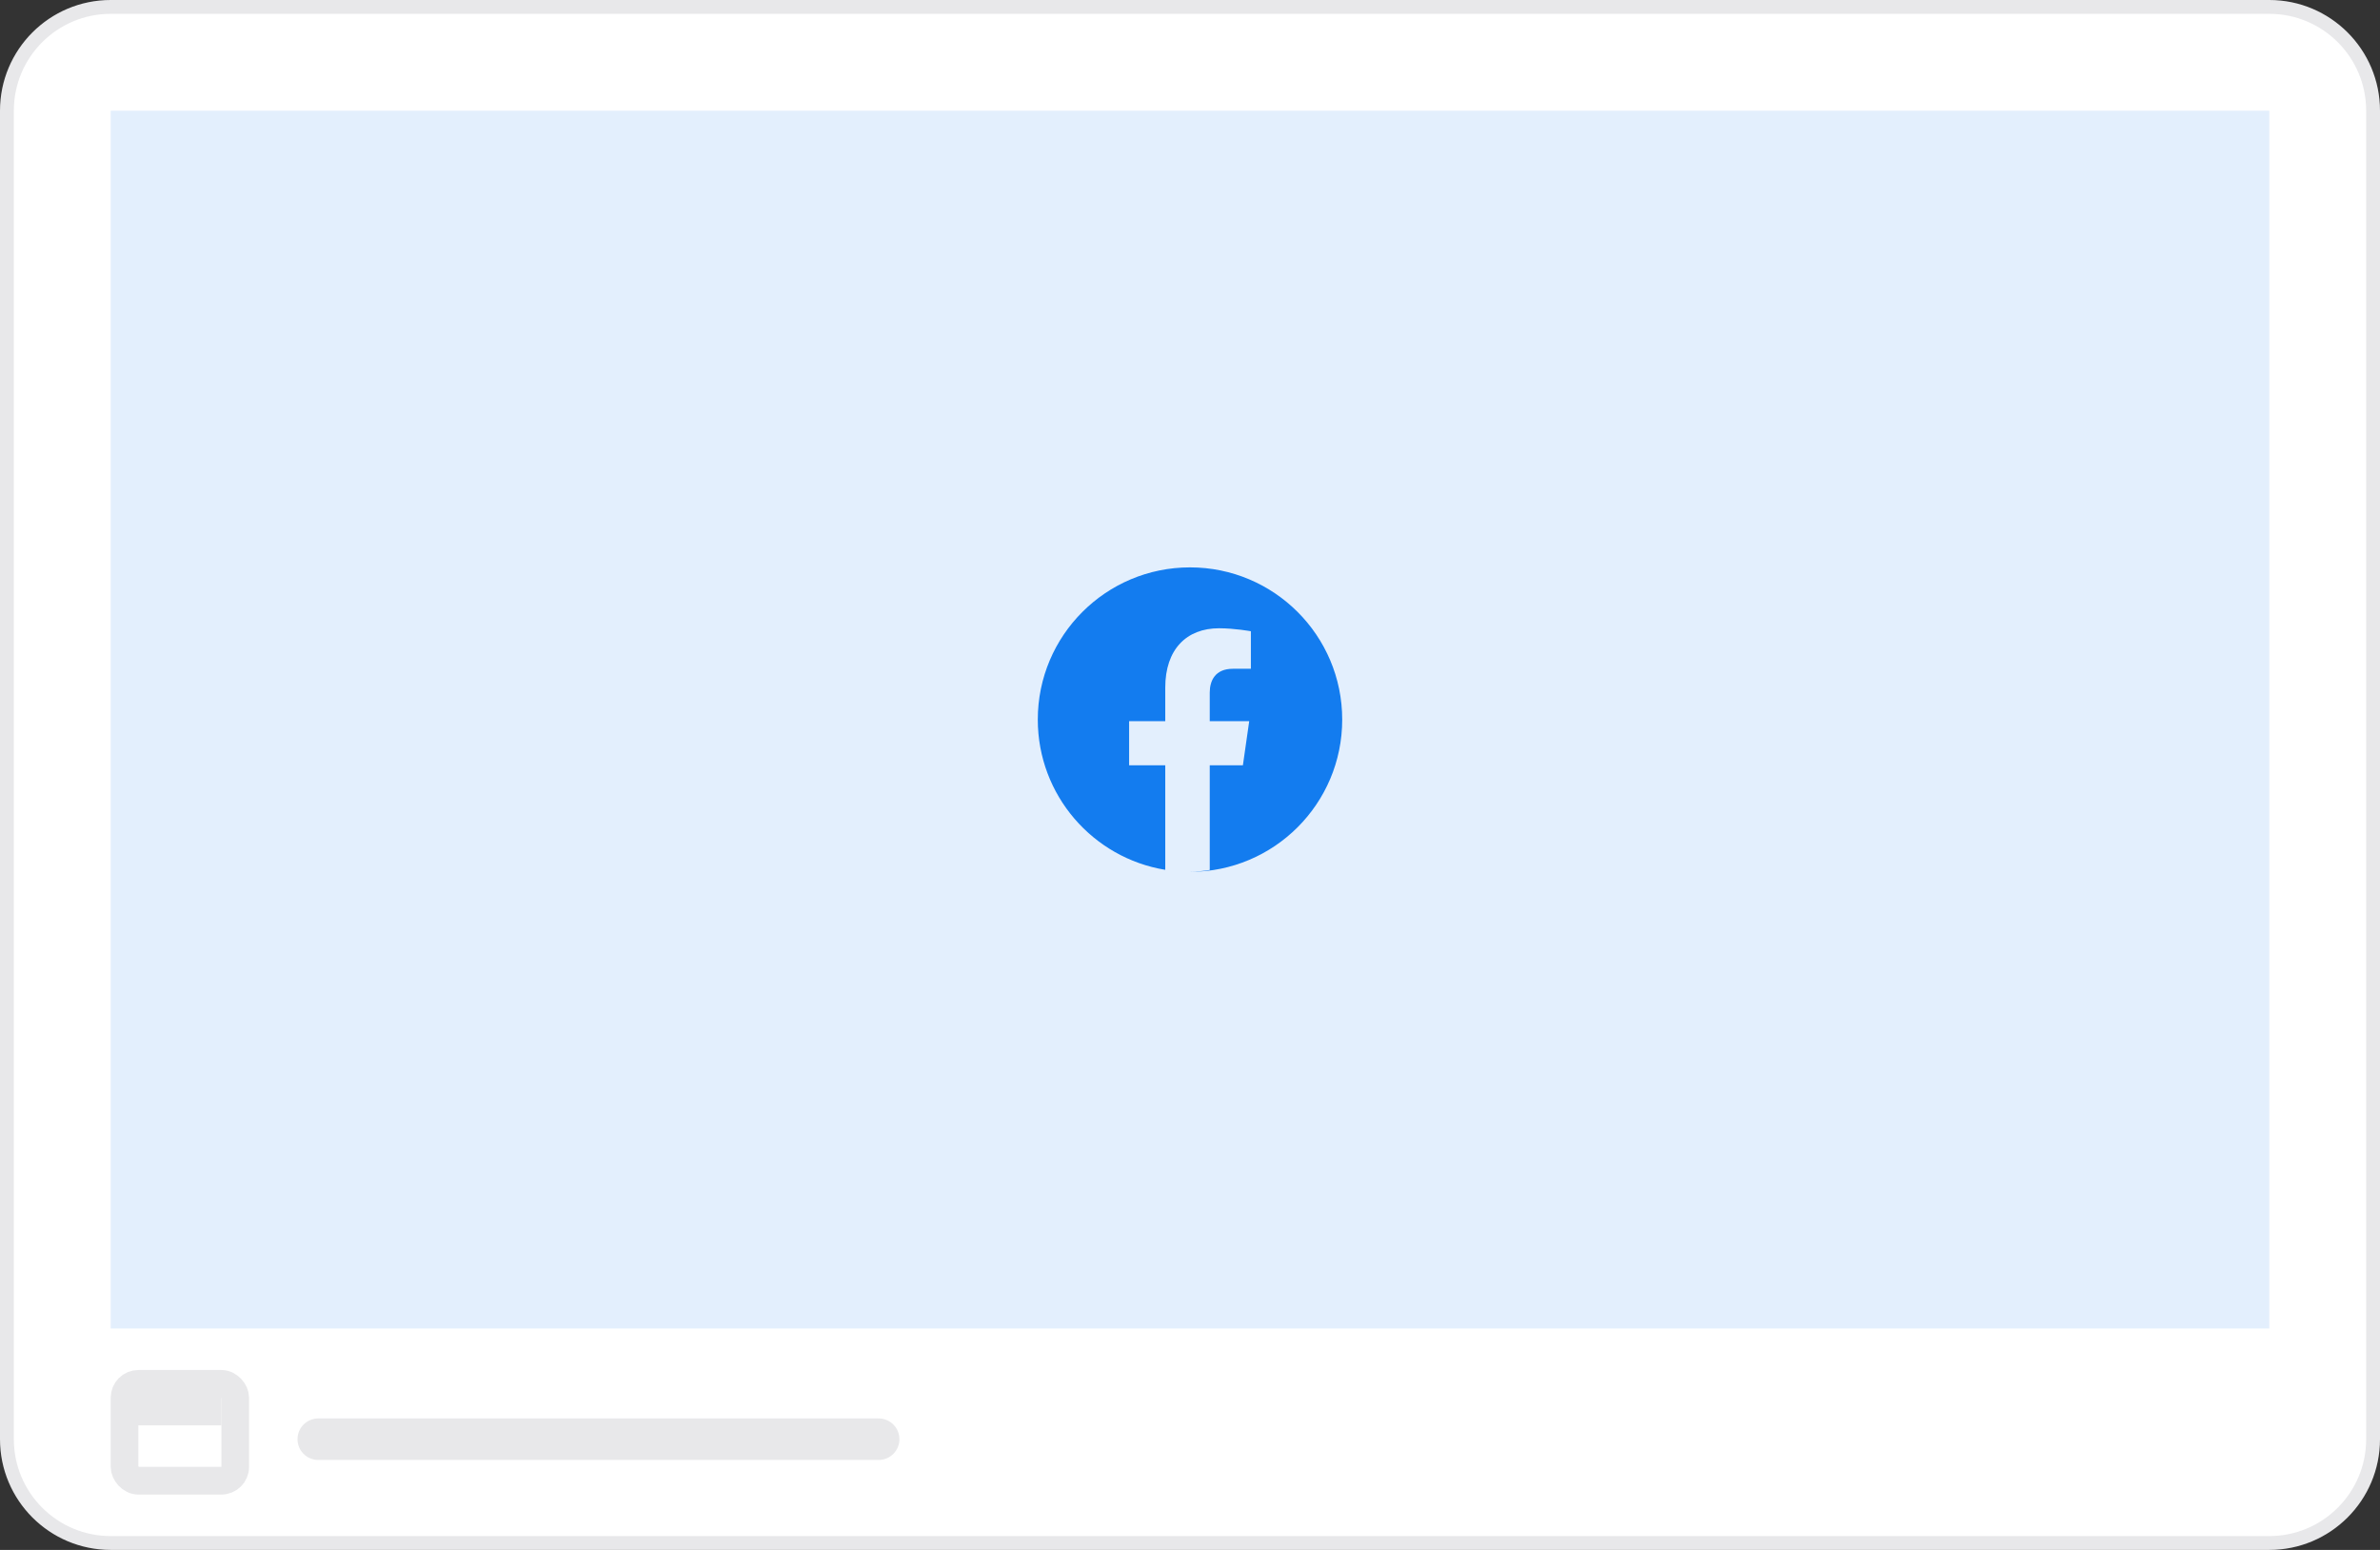
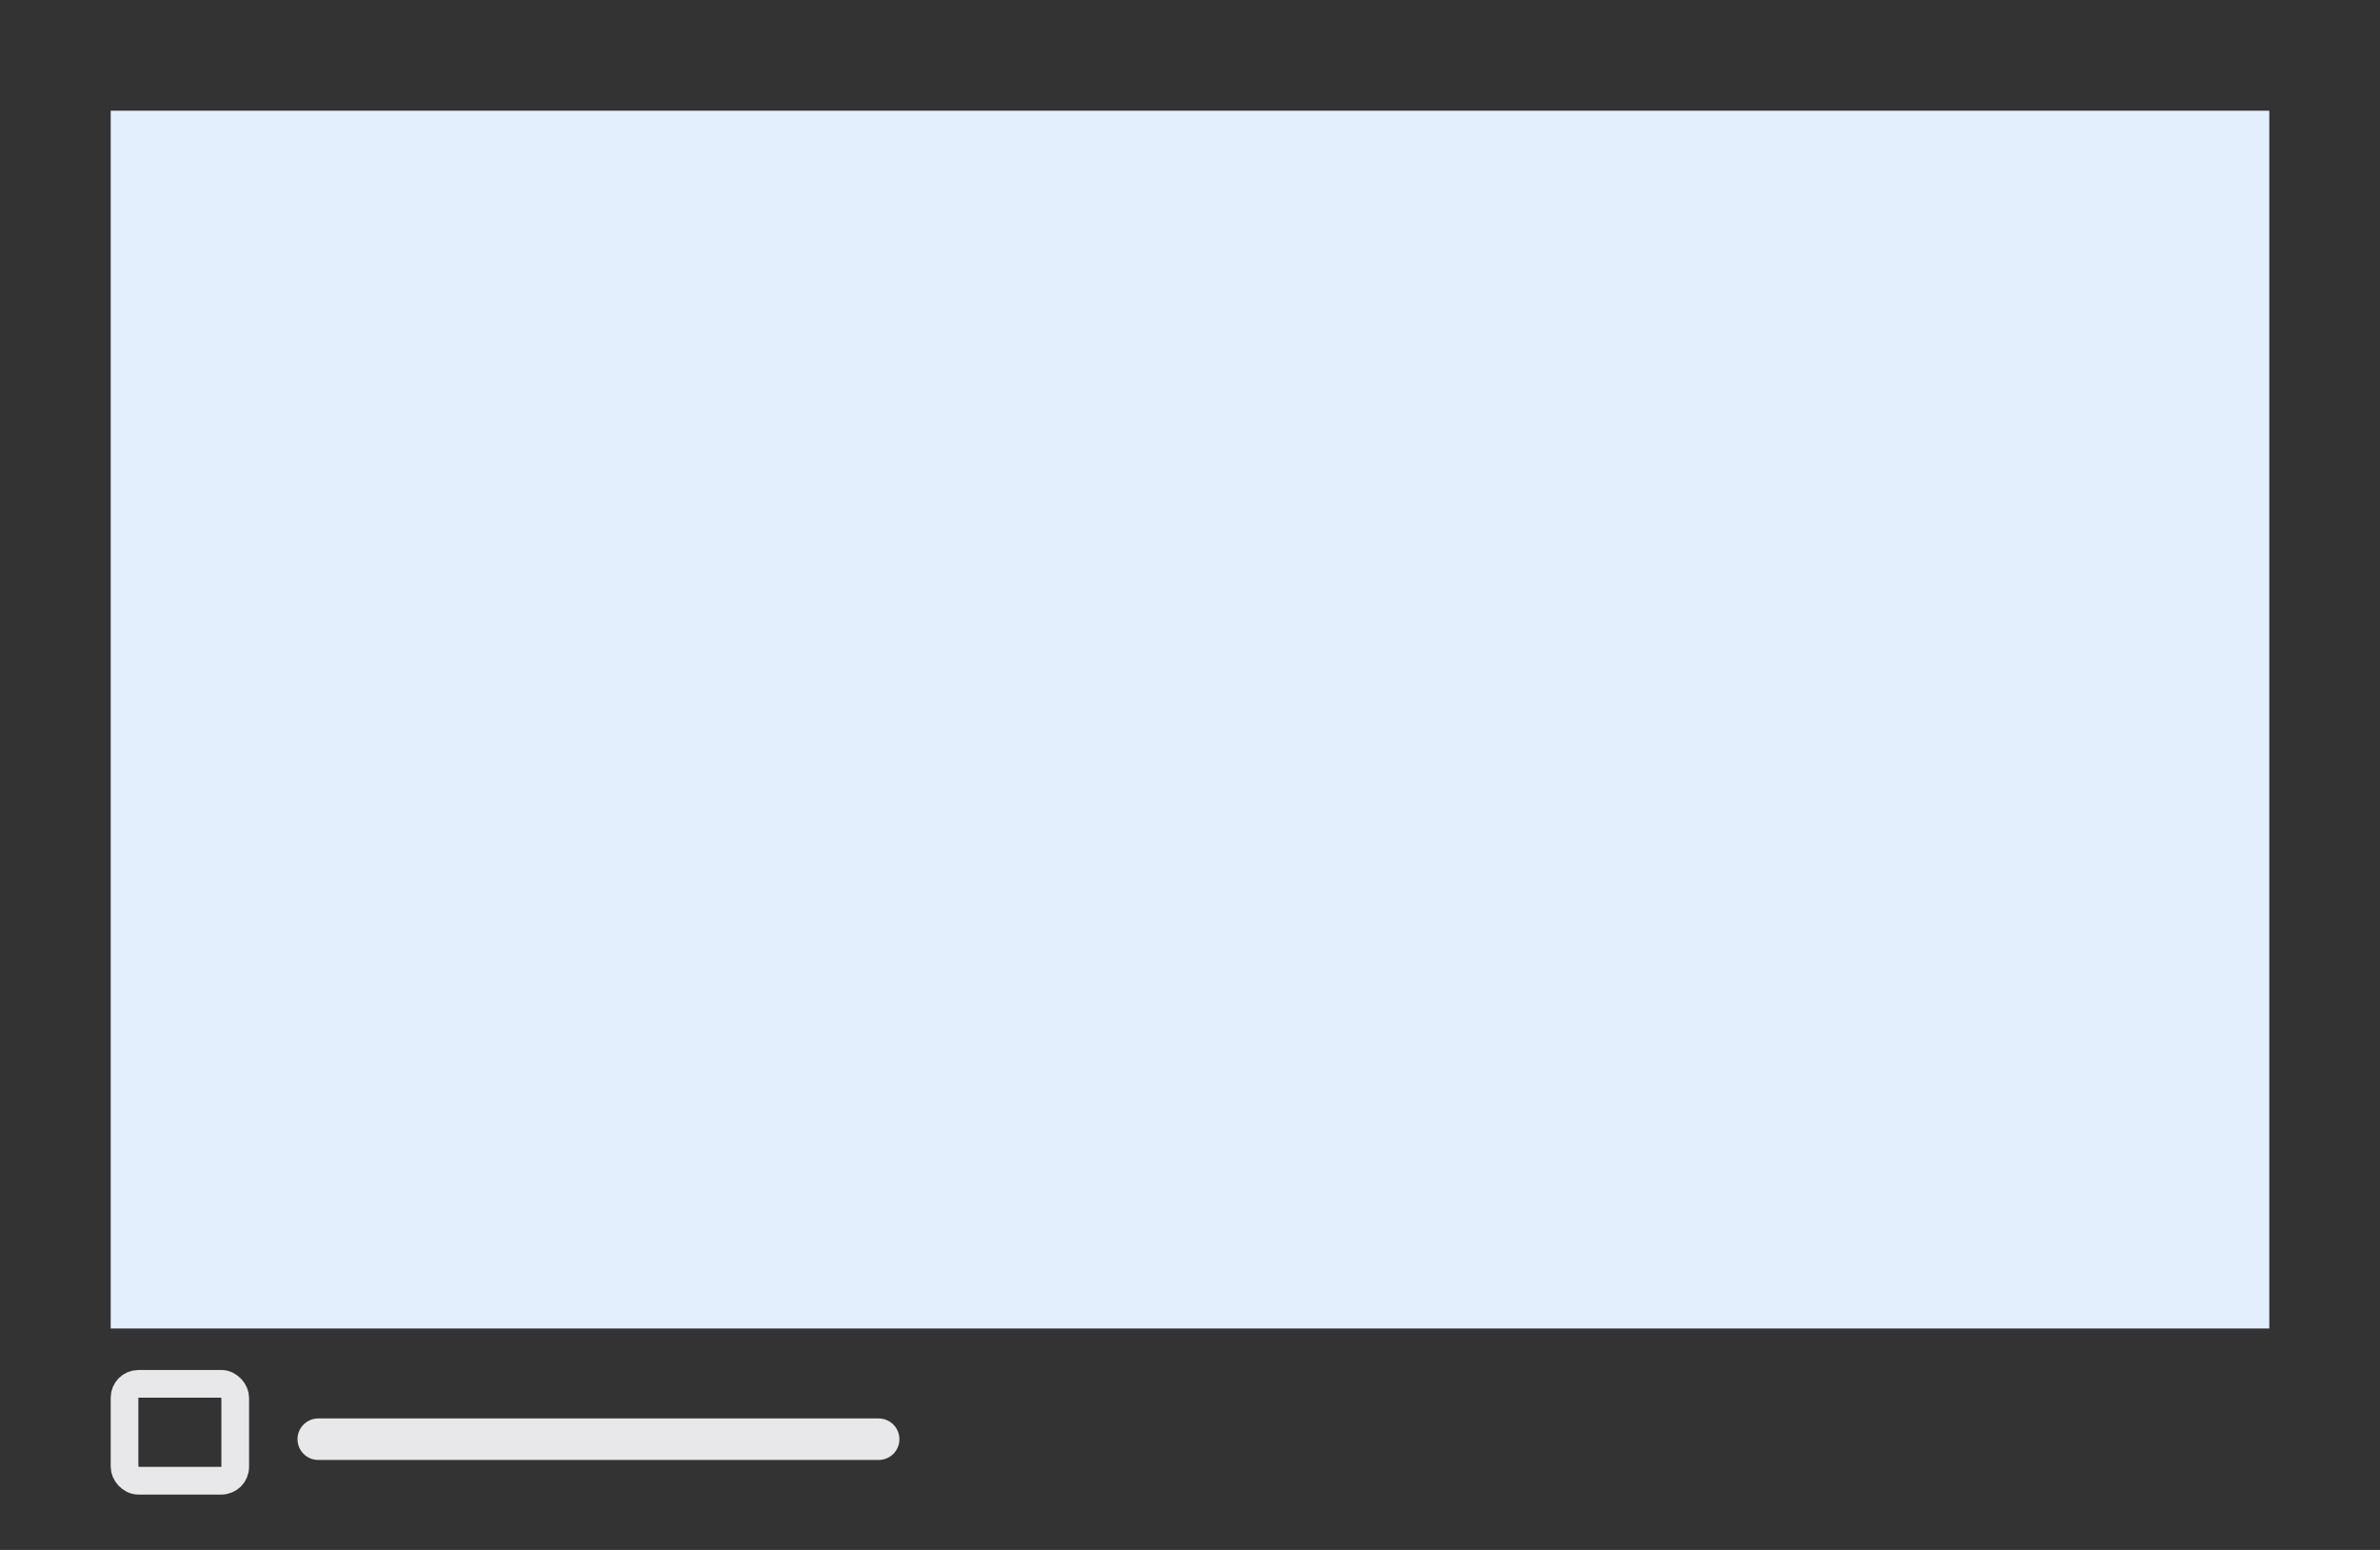
<svg xmlns="http://www.w3.org/2000/svg" width="172" height="112" viewBox="0 0 172 112" fill="none">
  <rect x="0" y="0" width="172" height="112" fill="#333333" stroke="none" />
-   <path d="M0.5 8C0.5 3.858 3.858 0.5 8 0.5H164C168.142 0.5 171.5 3.858 171.5 8V104C171.5 108.142 168.142 111.5 164 111.5H8C3.858 111.5 0.5 108.142 0.5 104V8Z" fill="white" stroke="#E8E8EA" />
  <rect x="8" y="8" width="156" height="88" fill="#E3EFFD" />
-   <path d="M86 63C92.075 63 97 58.075 97 52C97 45.925 92.075 41 86 41C79.925 41 75 45.925 75 52C75 57.466 78.987 62.001 84.212 62.855V55.3H81.6V52.115H84.212V49.687C84.212 46.925 85.748 45.4 88.097 45.4C89.223 45.4 90.4 45.615 90.4 45.615V48.327H89.103C87.825 48.327 87.427 49.176 87.427 50.048V52.115H90.279L89.823 55.3H87.427V62.867C86.931 62.95 86.423 62.995 85.906 63C85.938 63 85.969 63 86 63Z" fill="#137CEF" />
  <path d="M23 104H63.5" stroke="#E8E8EA" stroke-width="3" stroke-linecap="round" stroke-linejoin="round" />
  <rect x="9" y="100" width="8" height="7" rx="1" stroke="#E8E8EA" stroke-width="2" />
-   <rect x="9" y="100" width="7" height="3" fill="#E8E8EA" />
</svg>